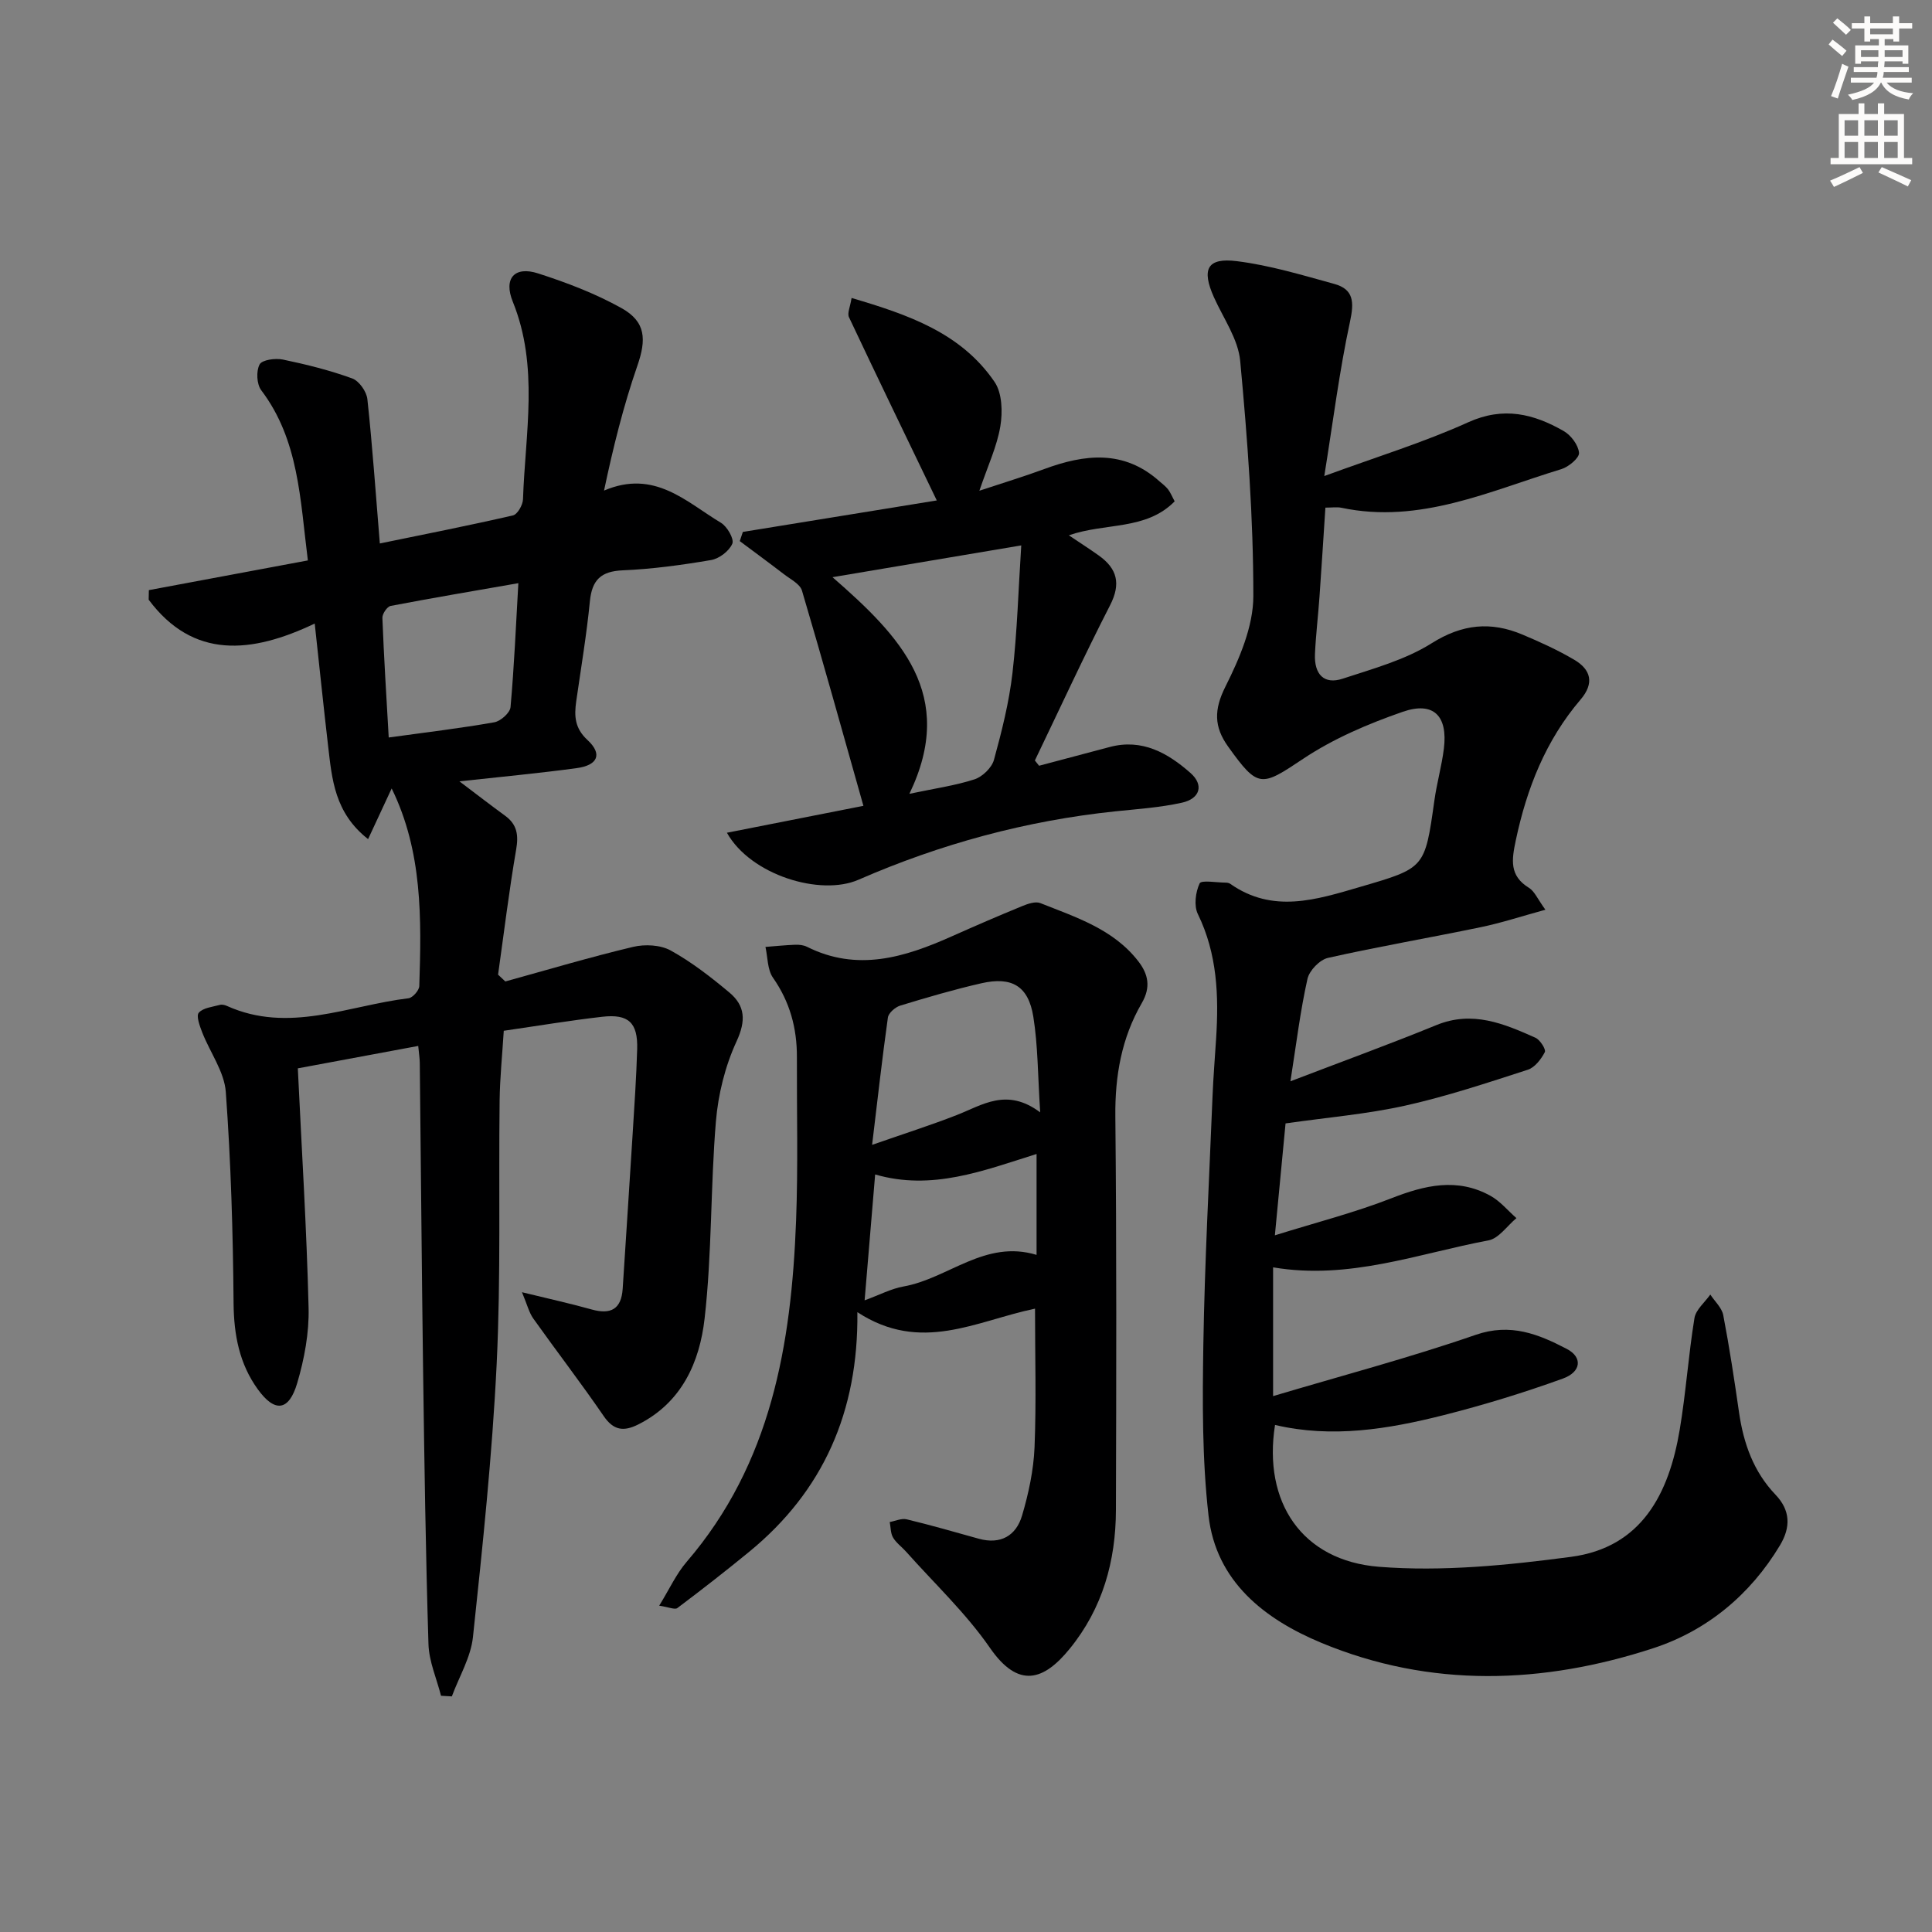
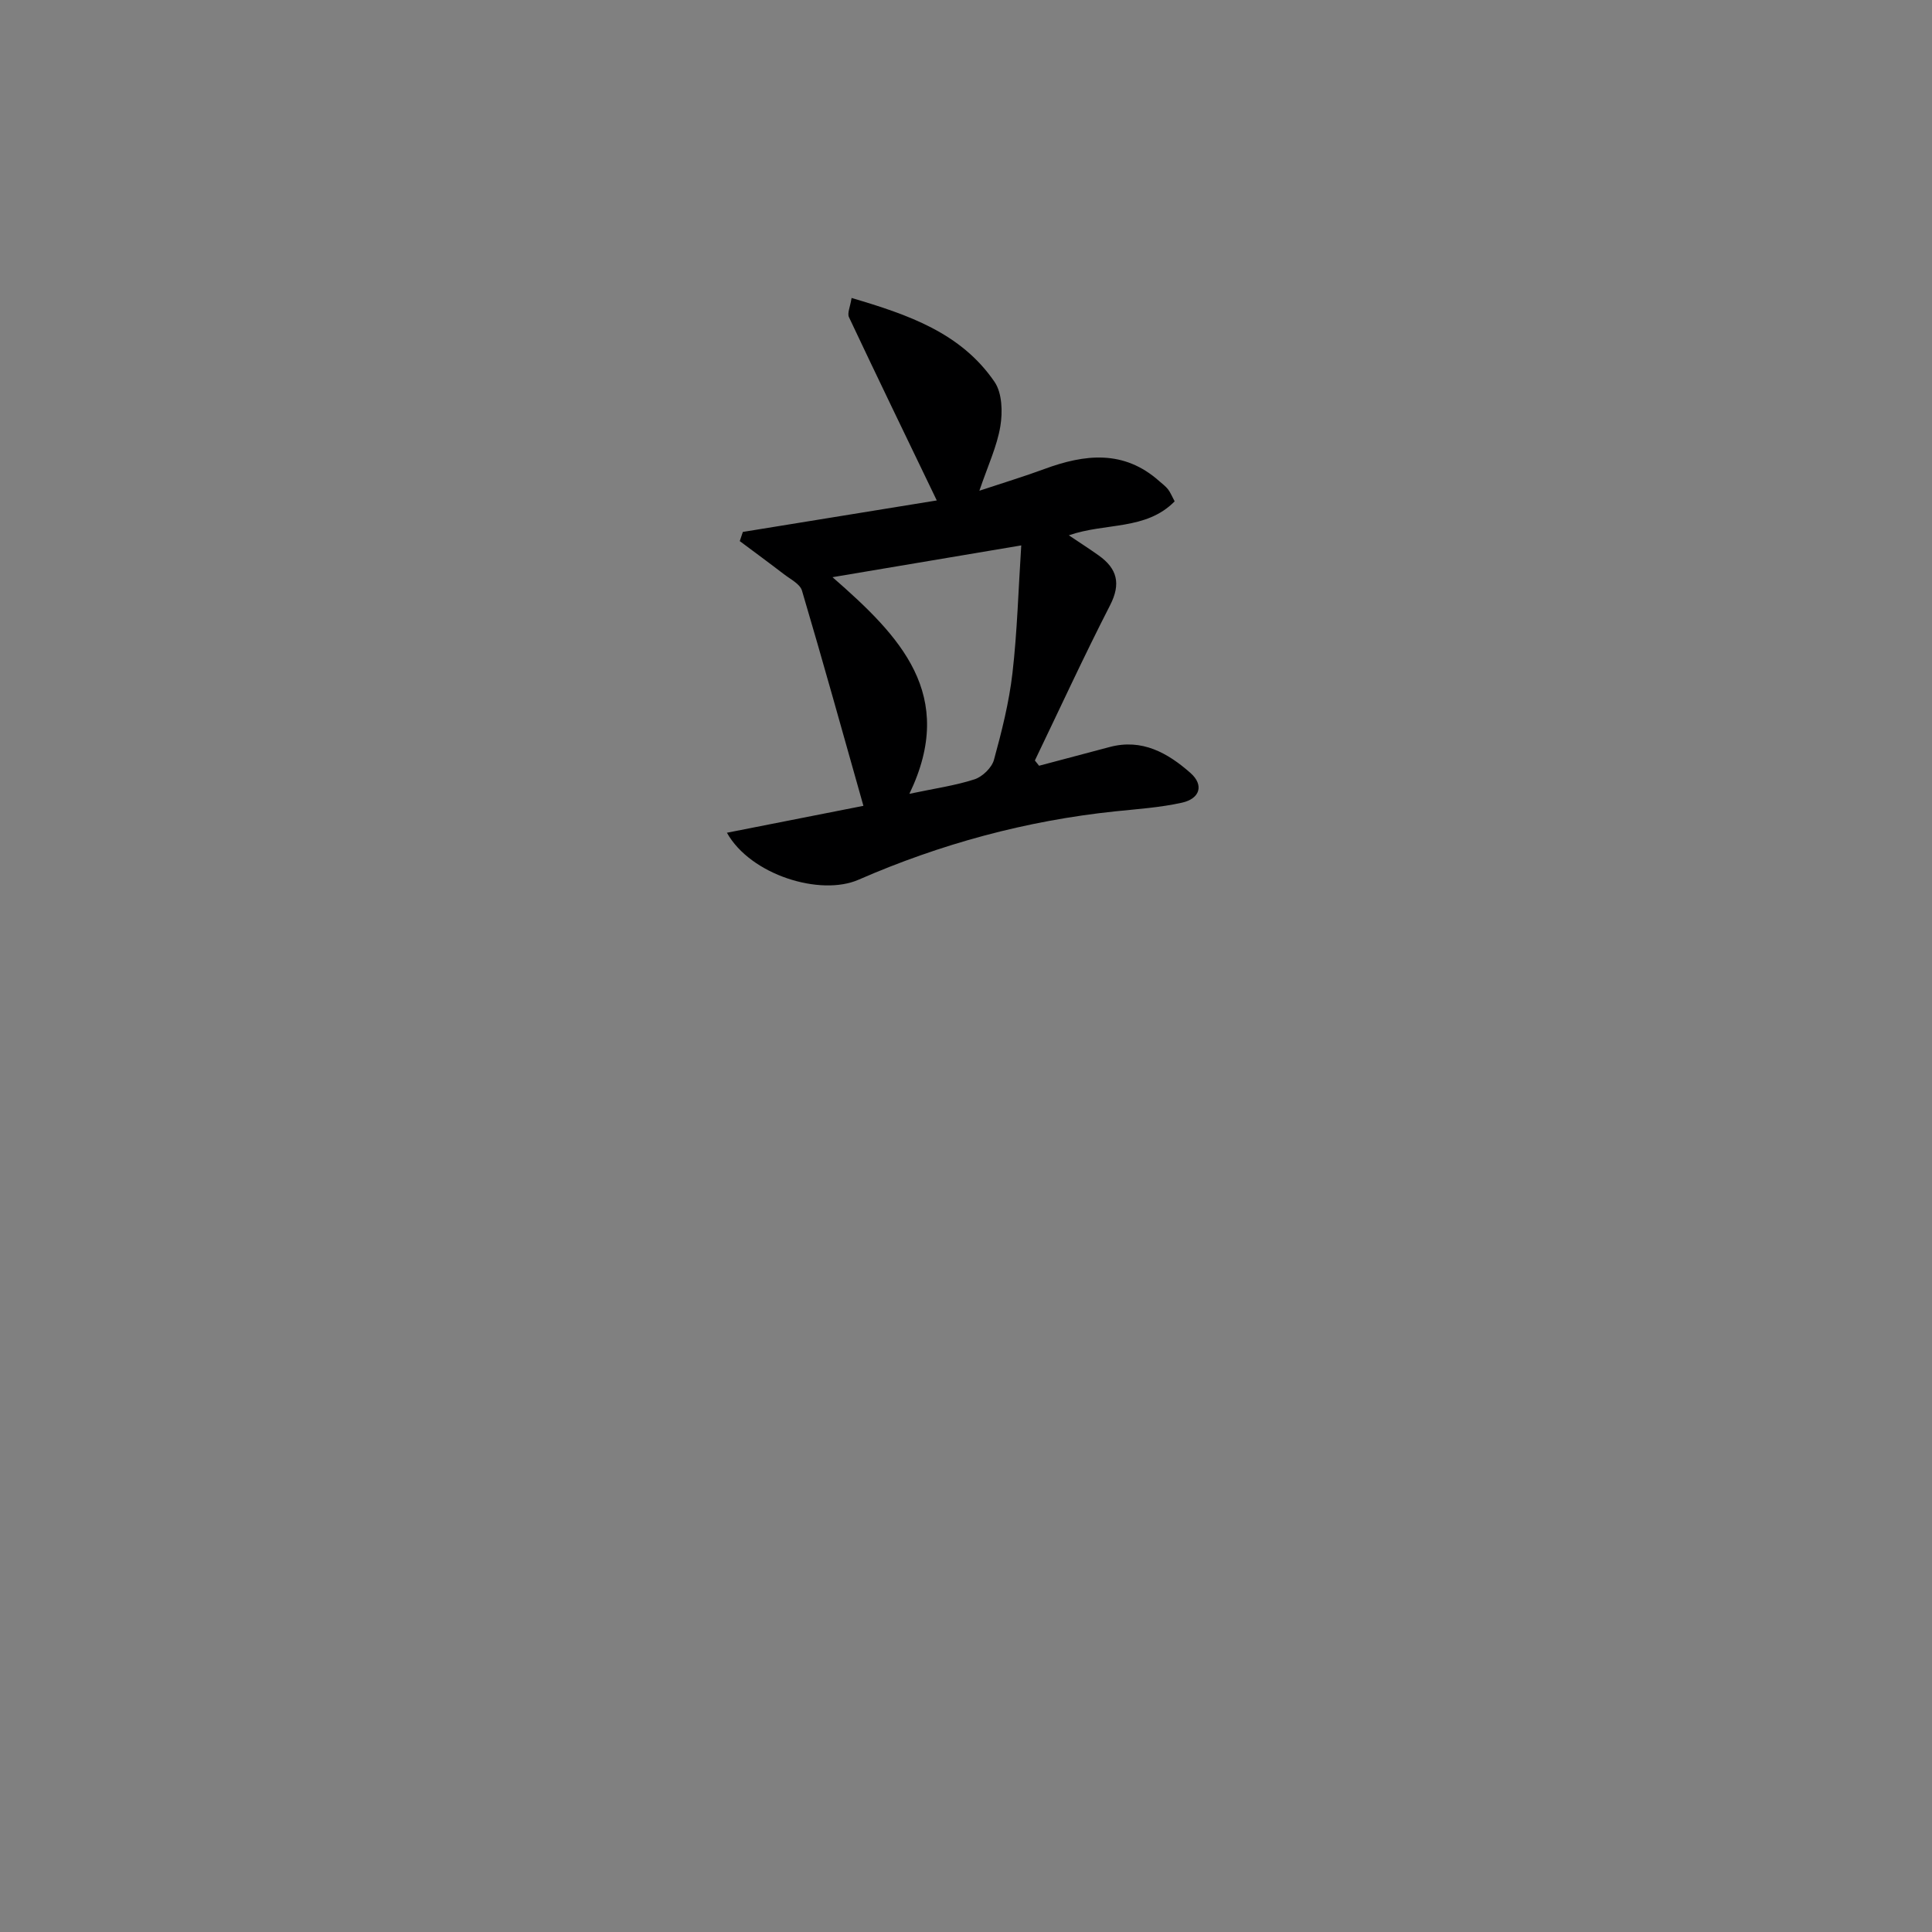
<svg xmlns="http://www.w3.org/2000/svg" enable-background="new 0 0 400 400" viewBox="0 0 400 400">
  <rect x="0" y="0" width="400" height="400" fill="#808080" stroke="none" />
  <g fill="#000001">
-     <path d="m267.17 223.87c10.76-4.12 20.57-7.69 30.23-11.64 7.45-3.05 13.96-.3 20.49 2.62.97.43 2.23 2.43 1.95 2.98-.76 1.46-2.07 3.18-3.53 3.65-8.36 2.7-16.74 5.5-25.3 7.41-7.93 1.77-16.1 2.45-24.85 3.7-.62 6.46-1.35 14.17-2.21 23.17 8.56-2.67 16.51-4.7 24.09-7.66 6.95-2.72 13.65-4.32 20.53-.53 2.03 1.12 3.6 3.06 5.39 4.63-1.92 1.59-3.65 4.21-5.79 4.61-14.58 2.73-28.83 8.25-44.59 5.58v26.66c14.05-4.19 28.17-7.92 41.93-12.68 7.24-2.51 13.03-.14 18.88 2.91 3.3 1.72 3.02 4.76-.84 6.15-8.08 2.92-16.33 5.45-24.66 7.56-11.47 2.9-23.1 4.81-34.91 2.03-2.52 15.96 5.54 28.11 21.55 29.37 13.12 1.03 26.59-.32 39.72-2.06 14.65-1.94 20.29-13.09 22.51-26.28 1.29-7.67 1.81-15.48 3.06-23.16.29-1.75 2.15-3.25 3.28-4.87.92 1.41 2.38 2.72 2.68 4.26 1.28 6.68 2.3 13.41 3.27 20.15.93 6.41 2.99 12.26 7.55 17.03 3.09 3.24 3.18 6.71.93 10.47-6.16 10.28-15.17 17.69-26.2 21.3-22.85 7.48-46.16 8.3-68.76-1.1-11.68-4.86-21.81-12.65-23.36-26.37-1.33-11.69-1.26-23.58-1.07-35.38.28-17.13 1.21-34.25 1.9-51.37.16-3.98.49-7.95.74-11.93.57-8.88.26-17.57-3.78-25.84-.84-1.72-.48-4.53.37-6.34.35-.74 3.5-.17 5.37-.16.32 0 .71.06.96.24 8.84 6.21 17.82 3.3 26.92.64 13.39-3.92 13.38-3.8 15.35-17.86.5-3.61 1.52-7.16 1.97-10.77.84-6.78-2.13-9.83-8.52-7.62-7.14 2.48-14.33 5.54-20.58 9.71-8.75 5.84-9.34 6.19-15.58-2.52-2.93-4.09-2.94-7.63-.56-12.38 2.91-5.81 5.78-12.45 5.79-18.74.01-16.24-1.21-32.52-2.72-48.71-.42-4.53-3.49-8.84-5.45-13.21-2.58-5.78-1.41-8.22 4.75-7.45 6.82.85 13.51 2.88 20.17 4.71 4.06 1.12 4.13 3.78 3.27 7.79-2.19 10.14-3.48 20.48-5.33 31.99 10.93-4.01 20.63-6.98 29.79-11.13 7.31-3.31 13.54-1.76 19.77 1.81 1.51.86 3.04 2.9 3.18 4.51.09 1.05-2.15 2.92-3.66 3.38-14.83 4.51-29.28 11.42-45.52 8-.94-.2-1.97-.03-3.33-.03-.41 6.22-.79 12.32-1.22 18.41-.28 3.97-.76 7.92-.94 11.89-.19 4.27 1.93 6.37 5.72 5.12 6.29-2.07 12.91-3.87 18.42-7.33 6.36-4.01 12.27-4.56 18.81-1.81 3.66 1.54 7.31 3.2 10.72 5.21 3.47 2.04 4.22 4.85 1.32 8.25-7.21 8.44-11.13 18.36-13.41 29.13-.85 4.03-1.38 7.33 2.73 9.85 1.15.71 1.77 2.29 3.4 4.53-4.96 1.36-9.12 2.73-13.37 3.61-10.53 2.19-21.15 4-31.64 6.36-1.71.38-3.87 2.62-4.25 4.34-1.49 6.64-2.3 13.38-3.53 21.21z" />
-     <path d="m95.12 161.77c3.64 2.75 6.52 4.98 9.46 7.12 2.48 1.81 2.8 3.98 2.29 6.97-1.48 8.6-2.53 17.28-3.75 25.93l1.5 1.41c8.81-2.43 17.58-5.05 26.46-7.16 2.44-.58 5.66-.42 7.78.75 4.33 2.39 8.32 5.5 12.14 8.69 3.3 2.76 3.47 5.85 1.49 10.14-2.36 5.11-3.8 10.94-4.27 16.57-1.13 13.57-.8 27.29-2.34 40.8-1.02 8.98-4.69 17.39-13.74 21.93-3 1.5-5.1 1.27-7.16-1.75-4.69-6.84-9.75-13.41-14.56-20.17-.89-1.25-1.26-2.86-2.35-5.46 5.59 1.37 10.04 2.34 14.42 3.57 3.97 1.11 6.15-.06 6.43-4.29.69-10.73 1.4-21.45 2.07-32.18.36-5.8.76-11.61.93-17.42.16-5.48-1.78-7.33-7.22-6.71-6.73.77-13.43 1.89-20.4 2.9-.31 4.98-.8 9.74-.86 14.5-.22 18.16.27 36.35-.61 54.47-.92 18.89-2.91 37.74-4.91 56.56-.45 4.2-2.86 8.19-4.37 12.28-.75-.04-1.5-.09-2.24-.13-.91-3.56-2.49-7.1-2.6-10.69-.58-18.8-.85-37.61-1.11-56.42-.29-21.31-.45-42.62-.69-63.93-.01-.98-.18-1.95-.32-3.5-8.3 1.54-16.38 3.05-24.93 4.64.8 16.77 1.83 33.17 2.23 49.58.13 5.19-.88 10.59-2.36 15.6-1.72 5.81-4.64 6.14-8.16 1.26-3.8-5.25-4.95-11.24-5.01-17.79-.12-14.6-.55-29.21-1.61-43.76-.31-4.21-3.28-8.21-4.89-12.35-.51-1.31-1.28-3.41-.7-4.06.91-1.03 2.84-1.2 4.37-1.62.44-.12 1.02.02 1.46.22 12.78 5.76 25.11-.09 37.58-1.59.87-.1 2.21-1.63 2.24-2.52.45-13.93.69-27.86-5.72-40.92-1.53 3.29-3.06 6.59-4.88 10.49-6.96-5.45-7.48-12.45-8.28-19.3-.94-8.07-1.77-16.16-2.77-25.33-13.12 6.25-25.18 7.4-34.38-4.94.01-.66.03-1.32.04-1.98 10.91-2.04 21.81-4.07 32.92-6.15-1.61-12.7-1.86-24.93-9.65-35.23-.95-1.25-1.08-3.97-.34-5.35.51-.96 3.26-1.33 4.81-1.01 4.86 1.01 9.71 2.22 14.36 3.91 1.42.51 2.97 2.71 3.14 4.28 1.05 9.72 1.72 19.48 2.58 29.89 9.24-1.9 18.43-3.71 27.56-5.81.93-.21 2.04-2.15 2.08-3.33.46-13.68 3.34-27.46-2.11-40.91-1.96-4.83.35-7.43 5.22-5.87 5.94 1.91 11.87 4.17 17.3 7.2 5.08 2.84 5.14 6.54 3.26 11.95-2.89 8.34-5.02 16.95-6.89 25.82 10.45-4.47 17.03 2.37 24.21 6.67 1.28.77 2.76 3.34 2.35 4.32-.64 1.52-2.71 3.1-4.39 3.39-6.05 1.03-12.17 1.87-18.29 2.13-4.52.19-6.37 1.98-6.81 6.4-.68 6.93-1.84 13.82-2.83 20.72-.43 3.04-.32 5.57 2.34 8.02 3.15 2.91 2.14 5.24-2.3 5.82-7.72 1.05-15.47 1.77-24.22 2.73zm-14.64-9.08c7.8-1.08 14.87-1.91 21.86-3.15 1.31-.23 3.26-1.96 3.36-3.14.75-8.36 1.11-16.75 1.62-25.66-9.2 1.61-17.84 3.06-26.44 4.71-.73.14-1.74 1.64-1.71 2.47.31 8.1.82 16.18 1.31 24.77z" />
-     <path d="m214.29 270.94c-12.23 2.55-23.61 9.33-36.78.73.23 20.61-7.09 37.08-22.42 49.63-4.86 3.98-9.82 7.85-14.85 11.63-.52.39-1.79-.2-3.76-.49 2.11-3.42 3.52-6.56 5.68-9.07 17.53-20.38 21.69-45.04 22.66-70.65.43-11.28.13-22.58.17-33.87.02-5.98-1.45-11.42-4.95-16.42-1.17-1.67-1.08-4.23-1.56-6.38 2.05-.16 4.09-.37 6.14-.45.81-.03 1.73.06 2.45.42 10.42 5.22 20.21 2.2 29.94-2.14 4.84-2.16 9.71-4.27 14.62-6.28 1.17-.48 2.75-1.03 3.77-.62 7.38 2.94 15.12 5.38 20.28 12.05 2.07 2.68 2.62 5.36.71 8.66-4.18 7.21-5.56 15.06-5.47 23.46.27 27.16.2 54.32.12 81.48-.03 10.57-2.75 20.36-9.58 28.74-5.34 6.56-10.59 8.36-16.51-.21-4.98-7.2-11.51-13.33-17.37-19.92-.88-.99-2.04-1.8-2.69-2.92-.52-.89-.47-2.12-.68-3.2 1.17-.21 2.44-.82 3.51-.56 5 1.2 9.95 2.63 14.9 4.01 4.55 1.27 7.76-.62 8.99-4.8 1.35-4.57 2.38-9.37 2.58-14.11.38-9.42.1-18.88.1-28.72zm1.07-40.64c-.5-7.67-.46-13.81-1.42-19.79-1.02-6.37-4.44-8.38-10.78-6.93-5.65 1.29-11.23 2.93-16.78 4.62-1.03.32-2.41 1.52-2.55 2.46-1.19 8.48-2.14 16.99-3.27 26.37 6.59-2.3 12.11-4.06 17.5-6.16 5.34-2.08 10.37-5.75 17.3-.57zm-.75 8.62c-11.08 3.48-21.67 7.65-33.42 4.24-.74 8.82-1.43 17.15-2.18 26.06 3.1-1.13 5.51-2.42 8.06-2.87 9.26-1.64 16.85-9.78 27.54-6.54 0-7.02 0-13.65 0-20.89z" />
    <path d="m243.2 103.8c-5.96 6.05-14.26 4.37-21.91 7.03 2.25 1.51 4.26 2.8 6.2 4.18 3.81 2.72 4.63 5.83 2.34 10.3-5.43 10.59-10.41 21.41-15.57 32.14.29.36.58.73.87 1.09 4.87-1.29 9.75-2.58 14.62-3.88 6.72-1.79 12.05 1.25 16.73 5.38 2.82 2.49 1.98 5.32-1.78 6.15-4.51 1-9.17 1.31-13.79 1.79-18.47 1.93-36.19 6.75-53.17 14.16-7.89 3.45-22.34-.97-27.24-9.73 9.47-1.87 18.56-3.66 28.26-5.57-4.27-15.09-8.36-29.86-12.72-44.56-.41-1.38-2.39-2.36-3.74-3.4-3.02-2.32-6.09-4.57-9.14-6.85.21-.63.43-1.27.64-1.9 13.55-2.2 27.1-4.4 40.15-6.52-6.33-13.15-12.32-25.51-18.18-37.94-.39-.83.26-2.15.54-3.98 11.67 3.45 22.64 7.18 29.61 17.39 1.57 2.31 1.68 6.21 1.19 9.18-.69 4.15-2.56 8.1-4.34 13.34 5.1-1.69 9.3-2.96 13.41-4.48 8.39-3.1 16.49-4.05 23.84 2.5.62.55 1.31 1.05 1.81 1.69.5.65.8 1.44 1.37 2.49zm-54.92 60.55c5.25-1.11 9.48-1.7 13.49-3 1.64-.54 3.57-2.4 4.02-4.04 1.62-5.9 3.13-11.9 3.83-17.96.99-8.59 1.22-17.26 1.82-26.43-13.66 2.3-25.89 4.36-39.08 6.58 14 12.22 25.81 24.31 15.92 44.85z" />
  </g>
-   <path d="m378.6 9.2.8-1c.9.7 1.9 1.4 2.9 2.3l-.9 1.1c-1.1-.9-2-1.7-2.8-2.4zm.5 10.7c.9-2.1 1.6-4.3 2.3-6.7.4.2.8.4 1.3.6-.7 2.1-1.5 4.3-2.2 6.6zm.4-15.2.9-.9c1 .8 2 1.6 2.8 2.4l-1 1c-1-.9-1.9-1.8-2.7-2.5zm12.5-1.3h1.2v1.4h2.7v1.1h-2.7v2.7h-1.2v-.5h-1.8v1.3h4.9v3.8h-1.2v-.5h-3.7c0 .4-.1.9-.1 1.2h5.1v1h-5.2c0 .5-.1.9-.2 1.2h6v1h-5.2c1.1 1.3 2.9 2 5.5 2.2-.4.4-.7.8-.9 1.3-2.9-.5-4.8-1.6-5.7-3.5h-.1c-.8 1.7-2.7 2.9-5.9 3.6-.2-.4-.6-.8-.9-1.1 2.8-.6 4.6-1.4 5.4-2.5h-4.8v-1h5.3c.1-.3.2-.7.2-1.2h-4.9v-1h5c0-.4 0-.8.1-1.2h-3.6v.5h-1.2v-3.8h4.9v-1.3h-1.8v.5h-1.2v-2.7h-2.6v-1.1h2.6v-1.4h1.2v1.4h4.7v-1.4zm-6.7 8.4h3.6c0-.4 0-.9 0-1.4h-3.6zm1.9-4.7h4.7v-1.2h-4.7zm6.7 3.3h-3.7v1.4h3.7z" fill="#fcfbfa" />
-   <path d="m384.7 21.4h1.3v2.2h2.8v-2.2h1.3v2.2h4.1v9.1h1.7v1.3h-16.9v-1.3h1.7v-9.1h4.1v-2.2zm.3 13.2.7 1.2c-1.8.9-3.8 1.9-6 2.9-.2-.4-.5-.8-.8-1.3 2.4-1 4.4-2 6.1-2.8zm-3.1-6.5h2.8v-3.2h-2.8zm0 4.6h2.8v-3.3h-2.8zm4.1-4.6h2.8v-3.2h-2.8zm0 4.6h2.8v-3.3h-2.8zm3.6 1.9c2.1.9 4.1 1.8 6.1 2.7l-.7 1.3c-2.2-1.1-4.2-2-6.1-2.9zm3.3-9.7h-2.8v3.2h2.8zm-2.8 7.8h2.8v-3.3h-2.8z" fill="#fcfbfa" />
</svg>